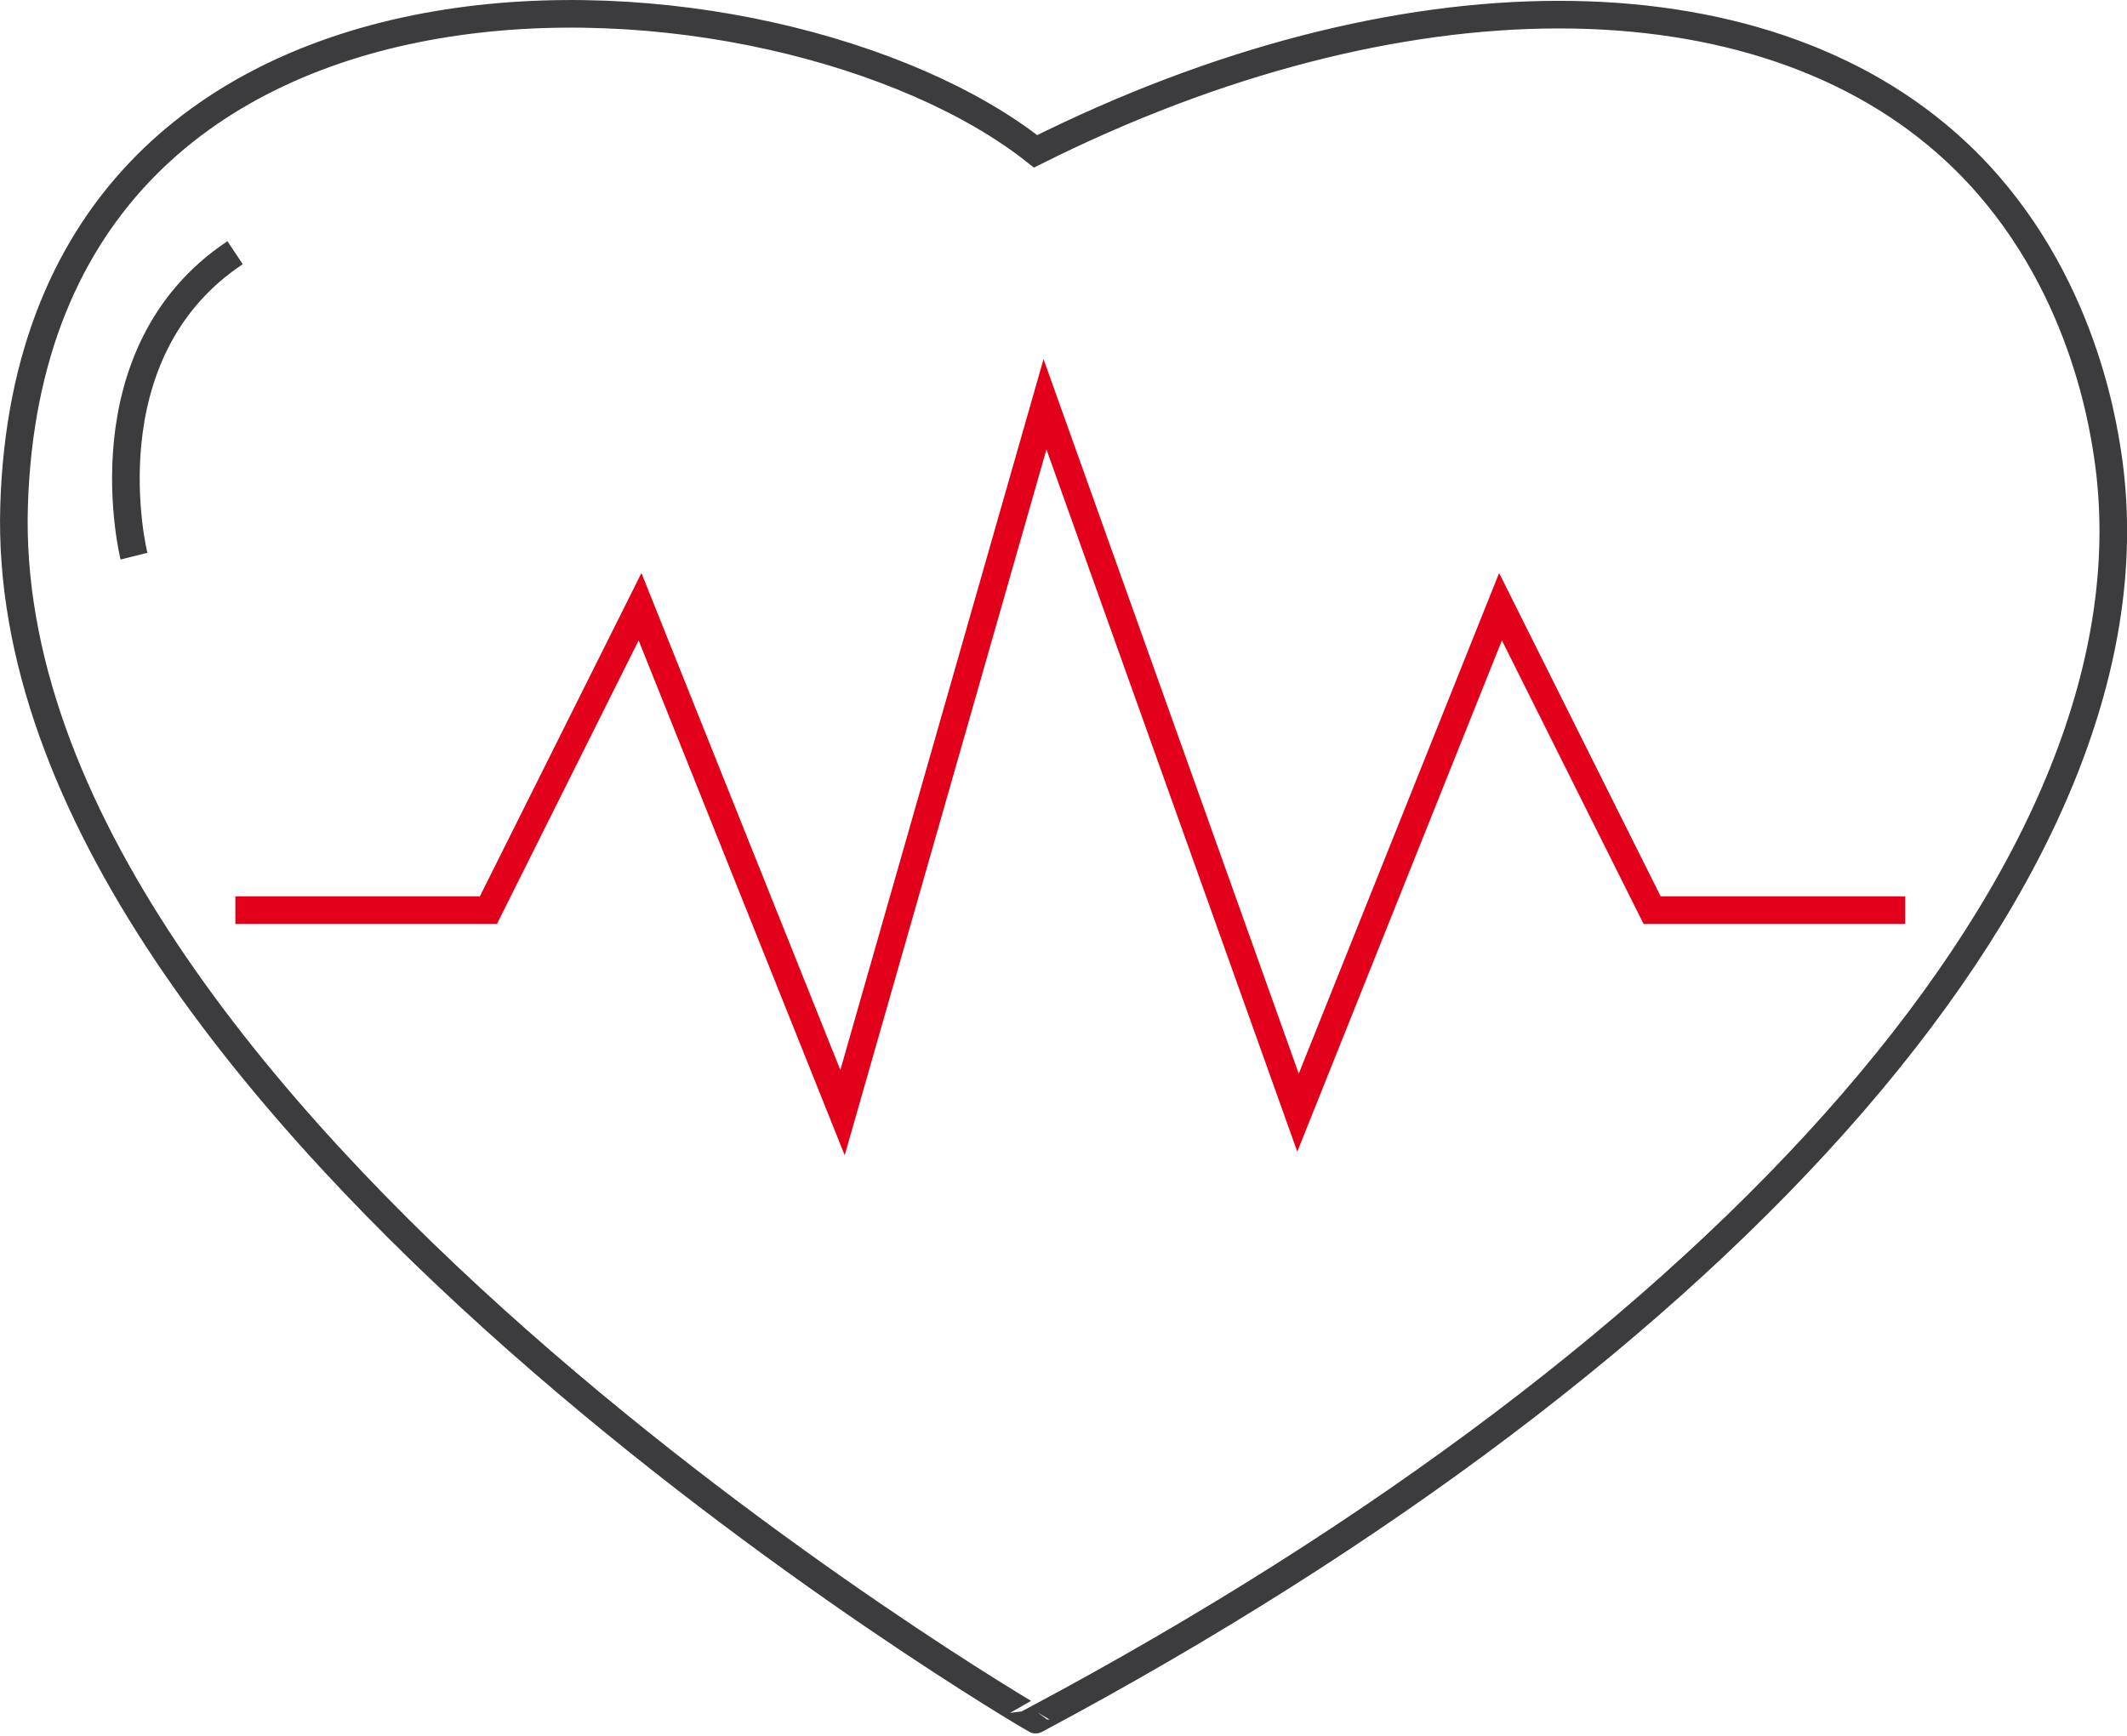
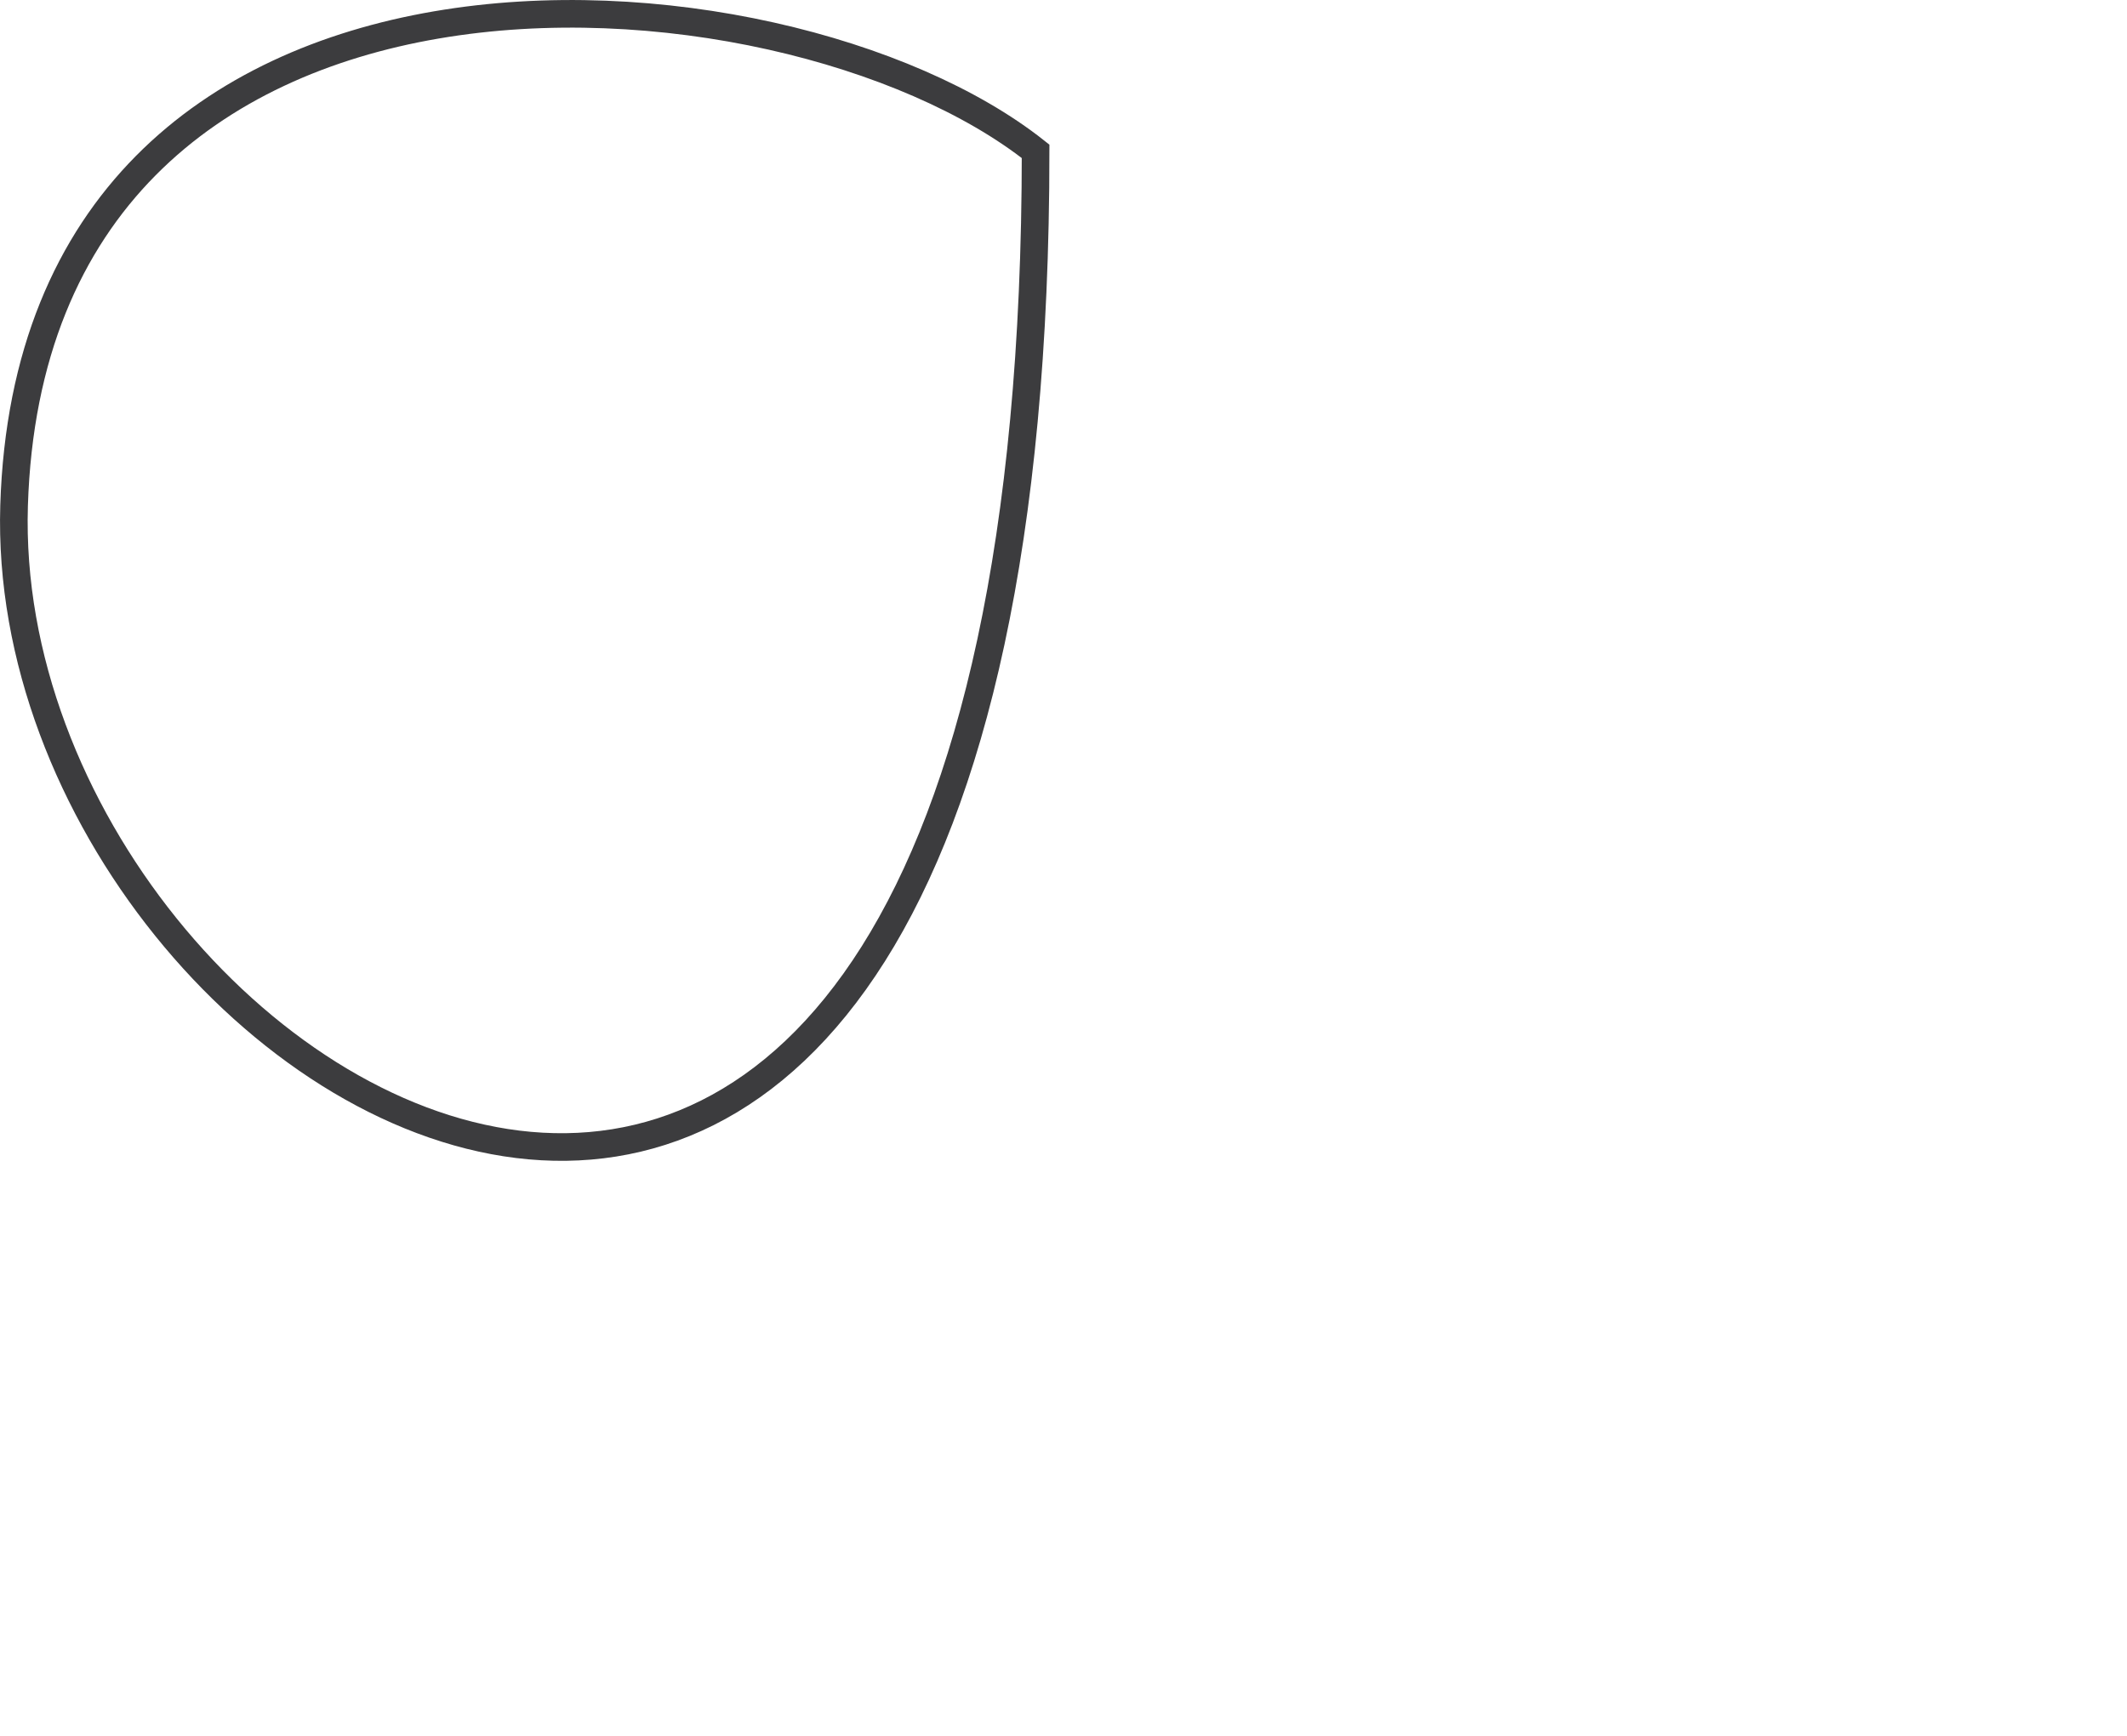
<svg xmlns="http://www.w3.org/2000/svg" id="a" viewBox="0 0 77 62.85">
  <defs>
    <style>.b{stroke:#3c3c3e;}.b,.c{fill:none;stroke-miterlimit:10;}.c{stroke:#e3001b;}</style>
  </defs>
-   <polyline class="c" points="8.52 32.96 17.68 32.96 23.17 21.97 30.5 40.29 37.83 14.64 46.99 40.29 54.32 21.97 59.81 32.96 68.97 32.96" />
-   <path class="b" d="M37.49,5.48c13.16-6.58,26.2-6.62,33.31,0,4.47,4.16,5.31,9.75,5.5,10.99,2.22,14.78-13.88,32.5-38.81,45.8C37.49,62.28-.17,40.29,.51,18.31,1.19-3.68,28.25-1.84,37.49,5.48Z" />
-   <path class="b" d="M4.85,20.14s-1.83-7.33,3.66-10.99" />
+   <path class="b" d="M37.49,5.48C37.49,62.28-.17,40.29,.51,18.31,1.19-3.68,28.25-1.84,37.49,5.48Z" />
</svg>